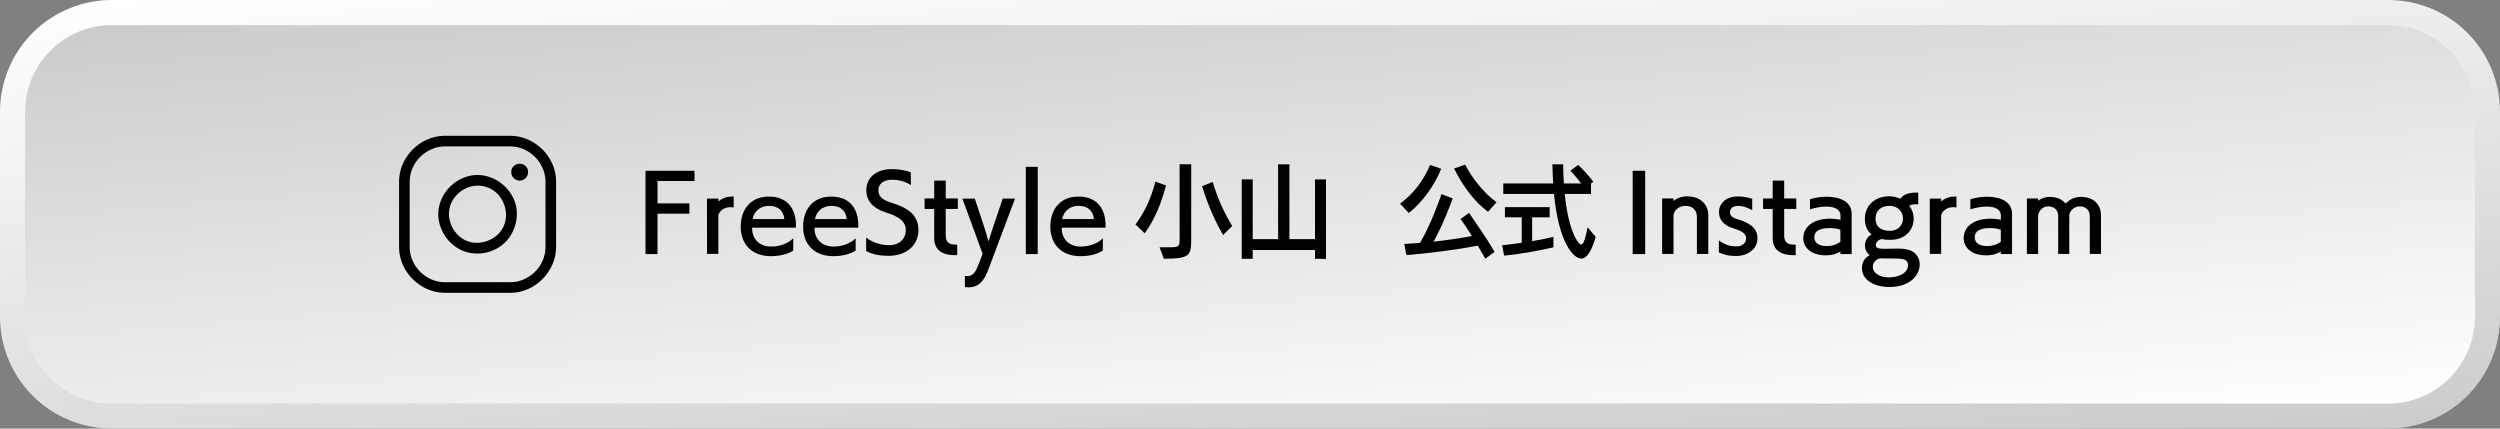
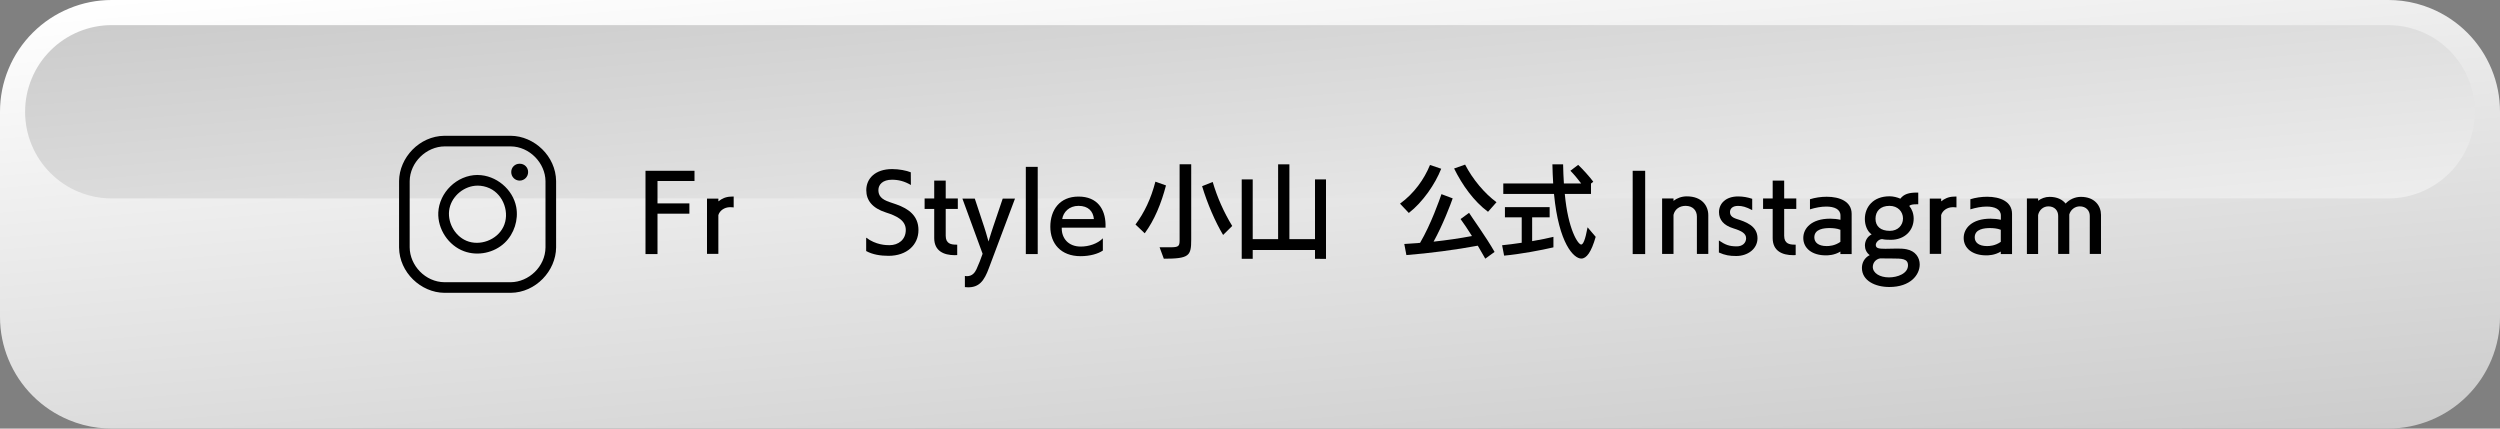
<svg xmlns="http://www.w3.org/2000/svg" xmlns:xlink="http://www.w3.org/1999/xlink" id="_レイヤー_1" data-name="レイヤー_1" version="1.1" viewBox="0 0 700 120">
  <rect x="0" y="0" width="700" height="120" fill="#808080" stroke="none" />
  <defs>
    <style>
      .st0 {
        fill: url(#linear-gradient1);
      }

      .st1 {
        fill-rule: evenodd;
      }

      .st2 {
        fill: url(#linear-gradient);
      }
    </style>
    <linearGradient id="linear-gradient" x1="357.36" y1="1842.85" x2="342.07" y2="1668.17" gradientTransform="translate(699.71 1815.51) rotate(-180)" gradientUnits="userSpaceOnUse">
      <stop offset="0" stop-color="#fff" />
      <stop offset="1" stop-color="#ccc" />
    </linearGradient>
    <linearGradient id="linear-gradient1" x1="342.69" y1="1675.19" x2="356.74" y2="1835.84" xlink:href="#linear-gradient" />
  </defs>
  <g>
    <path class="st2" d="M672.55.23c2.78.34,5.52,1.06,8.14,2.15,3.81,1.58,7.23,3.86,10.15,6.78,2.92,2.92,5.2,6.34,6.78,10.15,1.58,3.81,2.38,7.84,2.38,11.97v57.43c0,4.13-.8,8.16-2.38,11.97-1.58,3.81-3.86,7.23-6.78,10.15-2.92,2.92-6.33,5.2-10.15,6.78-3.81,1.58-7.84,2.38-11.97,2.38H31.28c-1.28,0-2.57-.08-3.84-.23-2.78-.34-5.52-1.06-8.13-2.15-3.81-1.58-7.23-3.86-10.15-6.78-2.92-2.92-5.2-6.34-6.78-10.15C.8,96.87,0,92.84,0,88.71V31.29c0-4.13.8-8.16,2.38-11.97,1.58-3.82,3.86-7.23,6.78-10.15,2.92-2.92,6.33-5.2,10.15-6.78C23.12.8,27.15,0,31.28,0h637.44c1.28,0,2.57.08,3.83.23,0,0,0,0,0,0Z" />
-     <path class="st0" d="M668.72,7.04c.97,0,1.93.06,2.88.17h.1c2.15.28,4.27.84,6.3,1.68,2.96,1.22,5.6,2.99,7.86,5.26,2.26,2.26,4.03,4.91,5.25,7.87,1.23,2.96,1.85,6.08,1.85,9.28v57.43c0,3.2-.62,6.32-1.85,9.28-1.22,2.96-2.99,5.6-5.26,7.87-2.26,2.26-4.91,4.03-7.86,5.26-2.96,1.23-6.08,1.85-9.28,1.85H31.28c-1,0-2-.06-2.98-.18-2.15-.26-4.27-.82-6.3-1.66-2.96-1.22-5.6-2.99-7.87-5.26-2.26-2.26-4.03-4.91-5.25-7.86-1.23-2.96-1.85-6.08-1.85-9.28V31.29c0-3.2.62-6.32,1.85-9.28,1.22-2.96,2.99-5.61,5.26-7.87,2.26-2.26,4.91-4.03,7.87-5.26,2.96-1.22,6.08-1.85,9.28-1.85h0,637.44Z" />
+     <path class="st0" d="M668.72,7.04c.97,0,1.93.06,2.88.17h.1c2.15.28,4.27.84,6.3,1.68,2.96,1.22,5.6,2.99,7.86,5.26,2.26,2.26,4.03,4.91,5.25,7.87,1.23,2.96,1.85,6.08,1.85,9.28c0,3.2-.62,6.32-1.85,9.28-1.22,2.96-2.99,5.6-5.26,7.87-2.26,2.26-4.91,4.03-7.86,5.26-2.96,1.23-6.08,1.85-9.28,1.85H31.28c-1,0-2-.06-2.98-.18-2.15-.26-4.27-.82-6.3-1.66-2.96-1.22-5.6-2.99-7.87-5.26-2.26-2.26-4.03-4.91-5.25-7.86-1.23-2.96-1.85-6.08-1.85-9.28V31.29c0-3.2.62-6.32,1.85-9.28,1.22-2.96,2.99-5.61,5.26-7.87,2.26-2.26,4.91-4.03,7.87-5.26,2.96-1.22,6.08-1.85,9.28-1.85h0,637.44Z" />
  </g>
  <g>
    <g>
      <path d="M180.74,71.14v-23.32h13.72v2.86h-10.36v6.27h8.93v2.88h-8.93v11.31h-3.36Z" />
      <path d="M197.96,71.11v-15.51h3.19v.78c.92-.76,2.1-1.29,3.44-1.32.22,0,.45-.03.67-.03h.17v3.05c-.34-.06-.76-.06-1.15-.06-1.4.03-2.77.92-3.14,2.21v10.86h-3.19Z" />
-       <path d="M222.1,70.16c-1.34.92-3.64,1.57-6.22,1.57-5.54,0-8.48-3.53-8.48-8.23s2.6-8.46,7.9-8.46,7.45,3.56,7.56,7.7v1.01h-12.26v.25c0,2.69,1.82,5.04,5.32,5.04,2.24,0,4.7-.78,6.19-2.32v3.44ZM219.61,61.34c-.2-2.16-1.54-3.7-4.31-3.7-2.6,0-4.26,1.74-4.56,3.7h8.88Z" />
-       <path d="M239.57,70.16c-1.34.92-3.64,1.57-6.22,1.57-5.54,0-8.48-3.53-8.48-8.23s2.6-8.46,7.9-8.46,7.45,3.56,7.56,7.7v1.01h-12.26v.25c0,2.69,1.82,5.04,5.32,5.04,2.24,0,4.7-.78,6.19-2.32v3.44ZM237.08,61.34c-.2-2.16-1.54-3.7-4.31-3.7-2.6,0-4.26,1.74-4.56,3.7h8.88Z" />
      <path d="M242.54,66.55c2.72,2.04,5.52,2.1,6.52,2.1,2.49,0,4.56-1.54,4.56-4.26s-2.58-3.95-5.57-4.9c-3.84-1.23-5.49-3.42-5.49-6.24,0-3.25,2.49-5.91,7.25-5.91,1.96,0,4,.42,5.21.9l.03,3.56c-1.79-1.06-3.5-1.48-5.29-1.48-2.58,0-3.81,1.34-3.81,2.91s.84,2.58,3.16,3.36c.48.17,1.68.59,1.82.62,3.53,1.23,6.24,3.25,6.24,7.2,0,4.17-3.28,7.22-8.37,7.22-2.24,0-4.45-.34-6.27-1.34v-3.72Z" />
      <path d="M268.02,71.42c-.22,0-.45.03-.67.03-3.11,0-5.77-1.18-5.77-4.79v-8.15h-2.69v-2.94h2.69v-5.01h3.22v5.01h3.39v2.94h-3.39v7.5c0,2.24,1.51,2.49,2.94,2.49h.28v2.91Z" />
      <path d="M270.17,77.27c.2.03.39.06.56.06,1.51,0,2.24-1.01,2.69-1.96.34-.67,1.48-3.53,1.71-4.31l-5.66-15.46h3.47l2.66,8.04s.84,2.6,1.18,3.98c.39-1.37,1.29-4.06,1.29-4.06l2.69-7.95h3.44s-6.83,18.2-7.28,19.38c-1.37,3.78-2.83,5.46-5.85,5.46-.28,0-.59-.03-.9-.06v-3.11Z" />
      <path d="M287.23,71.14v-24.42h3.33v24.42h-3.33Z" />
      <path d="M308.79,70.16c-1.34.92-3.64,1.57-6.22,1.57-5.54,0-8.48-3.53-8.48-8.23s2.6-8.46,7.9-8.46,7.45,3.56,7.56,7.7v1.01h-12.26v.25c0,2.69,1.82,5.04,5.32,5.04,2.24,0,4.7-.78,6.19-2.32v3.44ZM306.29,61.34c-.2-2.16-1.54-3.7-4.31-3.7-2.6,0-4.26,1.74-4.56,3.7h8.88Z" />
      <path d="M317.94,62.85c2.46-3.28,4.34-7.2,5.57-11.98l2.94,1.04h.03c-1.34,5.1-3.22,9.69-5.96,13.41l-2.58-2.46ZM324.69,69.24h3.19c2.04-.03,2.41-.28,2.41-1.9v-21.34h3.25v21.06c0,4.56-.5,5.38-7.67,5.38l-1.18-3.19ZM342.47,65.79c-2.24-3.75-4.4-8.76-5.88-13.66l2.97-1.18c1.29,4.37,3.08,8.4,5.46,12.32l-2.55,2.52Z" />
      <path d="M368.2,72.46v-2.46h-17.44v2.46h-3.08v-22.23h3.08v16.72h7.11v-20.94h3.16v20.94h7.17v-16.72h3.08v22.26l-3.08-.03Z" />
      <path d="M392,57.03c3.95-2.86,6.78-6.86,8.4-10.84l3.14,1.06c-1.71,4.31-5.12,9.3-9.07,12.38l-2.46-2.6ZM415.88,72.43l-2.1-3.64c-5.94,1.12-13.58,2.13-19.99,2.63l-.59-3.11c1.46-.08,2.94-.2,4.42-.31,3.08-5.26,5.46-12.1,5.99-13.64l3.14,1.18c-.5,1.48-2.77,7.48-5.35,12.12,3.64-.39,7.25-.92,10.75-1.57-1.15-1.82-2.27-3.53-3.19-4.76l2.38-1.74c.59,1.01,4.82,6.83,7.14,10.95l-2.6,1.88ZM416.64,59.3c-4-2.97-7.2-7.48-9.49-12.12l3.08-1.09c2.13,4.12,5.43,8.06,8.79,10.53l-2.38,2.69Z" />
      <path d="M434.95,69.26c-3.3.78-9.24,1.9-13.8,2.32l-.56-2.91c1.6-.17,3.53-.39,5.49-.7v-7.11h-4.7v-2.86h12.52v2.86h-4.9v6.66c2.27-.39,4.42-.81,5.96-1.2v2.94ZM446.79,66.32c-1.23,4.31-2.58,6.08-4.03,6.08-2.07,0-6.3-4.12-7.64-18.09h-14.2v-2.94h13.97c-.08-1.65-.2-3.61-.22-5.35h3c.03,1.76.11,3.7.22,5.35h4.84c-.92-1.23-2.04-2.58-3.02-3.56l2.18-1.65c1.23,1.15,3.33,3.47,4.23,4.73l-.64.5v2.91h-7.34c.92,10,3.72,14.17,4.59,14.17.53,0,1.12-1.18,1.79-4.82l2.27,2.66Z" />
      <path d="M457.15,71.14v-23.32h3.5v23.32h-3.5Z" />
      <path d="M475.13,71.11v-10.47c0-1.71-1.15-3-3.16-3-1.68,0-3.02.92-3.39,2.52v10.95h-3.19v-15.54h3.19v.67c.98-.76,2.27-1.26,3.72-1.26,4.28,0,6.02,2.69,6.02,5.26v10.86h-3.19Z" />
      <path d="M481.29,67.33c1.82,1.23,2.91,1.65,5.04,1.65,1.54,0,2.58-.95,2.58-2.27s-1.2-2.04-3.56-2.77c-2.74-.84-4.03-2.41-4.03-4.54,0-2.44,1.93-4.4,5.35-4.4,1.37,0,2.74.25,3.95.67v3.16c-1.76-.92-2.83-1.18-3.98-1.18-1.62,0-2.24.87-2.24,1.71s.39,1.48,1.9,1.96c2.32.73,5.8,1.85,5.8,5.38,0,3.02-2.77,4.98-5.94,4.98-1.88,0-3.11-.2-4.87-.98v-3.39Z" />
      <path d="M502.79,71.42c-.22,0-.45.03-.67.03-3.11,0-5.77-1.18-5.77-4.79v-8.15h-2.69v-2.94h2.69v-5.01h3.22v5.01h3.39v2.94h-3.39v7.5c0,2.24,1.51,2.49,2.94,2.49h.28v2.91Z" />
      <path d="M515.31,71.14v-.7c-1.74,1.06-3.5,1.06-4.09,1.06-3.86,0-6.3-1.99-6.3-4.87,0-2.69,2.27-5.4,7.53-5.4.95,0,2.02.11,2.88.31v-1.18c0-1.79-1.74-2.52-3.98-2.52-1.43,0-3.05.31-4.56.78v-2.83c1.43-.45,3.08-.7,4.7-.7,3.61,0,6.97,1.32,6.97,4.79v11.26h-3.16ZM515.31,64.34c-.95-.39-2.13-.48-3.02-.48-1.51,0-4.28.22-4.28,2.6,0,1.43,1.15,2.44,3.44,2.44.7,0,2.27-.06,3.86-1.18v-3.39Z" />
      <path d="M536.64,57.2c-.92,0-1.76.08-2.04.48.73.84,1.23,2.13,1.23,3.53,0,3.36-2.55,5.94-6.41,5.94-.78,0-1.79-.03-2.41-.2-.92,0-1.79.9-1.79,1.62,0,.95.81,1.09,2.69,1.09,1.04,0,2.18-.06,3.28-.06.95,0,1.88.03,2.66.2,2.46.48,3.67,2.3,3.67,4.26,0,2.86-2.55,6.3-8.51,6.3-3.92,0-7.67-1.74-7.67-5.35,0-1.43.7-2.83,2.18-3.58-.92-.67-1.34-1.68-1.34-2.69,0-1.26.67-2.52,1.88-3.11-1.2-.81-1.9-2.55-1.9-4.31,0-3.33,2.3-6.36,6.92-6.36,1.04,0,2.13.28,3.02.67.98-1.29,2.41-1.71,4.59-1.71h.42v3.28h-.45ZM524.38,74.7c0,1.79,1.99,2.97,4.54,2.97,2.38,0,5.32-1.06,5.32-3.39,0-1.88-1.76-1.9-4.37-1.9-3.08,0-3.19,0-3.44-.03-1.26.22-2.04,1.26-2.04,2.35ZM529.06,57.64c-2.55,0-3.92,1.48-3.92,3.61s1.43,3.39,4.03,3.39c2.24,0,3.67-1.57,3.67-3.47s-1.43-3.53-3.78-3.53Z" />
      <path d="M540.34,71.11v-15.51h3.19v.78c.92-.76,2.1-1.29,3.44-1.32.22,0,.45-.03.67-.03h.17v3.05c-.34-.06-.76-.06-1.15-.06-1.4.03-2.77.92-3.14,2.21v10.86h-3.19Z" />
      <path d="M560.22,71.14v-.7c-1.74,1.06-3.5,1.06-4.09,1.06-3.86,0-6.3-1.99-6.3-4.87,0-2.69,2.27-5.4,7.53-5.4.95,0,2.02.11,2.88.31v-1.18c0-1.79-1.74-2.52-3.98-2.52-1.43,0-3.05.31-4.56.78v-2.83c1.43-.45,3.08-.7,4.7-.7,3.61,0,6.97,1.32,6.97,4.79v11.26h-3.16ZM560.22,64.34c-.95-.39-2.13-.48-3.02-.48-1.51,0-4.28.22-4.28,2.6,0,1.43,1.15,2.44,3.44,2.44.7,0,2.27-.06,3.86-1.18v-3.39Z" />
      <path d="M585.14,71.11v-10.67c0-1.48-1.06-2.66-2.8-2.66-1.34,0-2.55.9-2.94,2.27v11.06h-3.11v-10.67c0-1.48-1.01-2.66-2.74-2.66-1.4,0-2.58.98-2.88,2.44v10.89h-3.14v-15.54h3.14v.64c.87-.64,1.96-1.09,3.19-1.09,2.16,0,3.64.78,4.51,1.88.98-1.06,2.52-1.88,4.28-1.88,3.95,0,5.63,2.6,5.63,5.04v10.95h-3.14Z" />
    </g>
    <g>
      <path d="M143.02,38.02c6.57.06,12.62,5.7,12.69,12.69.02,6.2.02,12.39,0,18.59-.06,6.55-5.7,12.62-12.69,12.69-6.2.02-12.39.02-18.59,0-6.57-.06-12.62-5.7-12.69-12.69-.02-6.2-.02-12.39,0-18.59.06-6.58,5.69-12.62,12.69-12.69,6.2-.02,12.39-.02,18.59,0h0ZM124.51,40.99c-5.1.02-9.75,4.44-9.8,9.74-.02,6.18-.02,12.37,0,18.55.05,5.04,4.36,9.69,9.74,9.74,6.18.02,12.37.02,18.55,0,5.06-.05,9.69-4.36,9.74-9.74.02-6.18.02-12.37,0-18.55-.05-5.08-4.45-9.69-9.74-9.74-6.16-.02-12.33,0-18.49,0Z" />
      <path d="M133.8,49c5.08.05,9.82,3.97,10.75,8.99.66,3.58-.59,7.47-3.23,9.99-2.94,2.8-7.49,3.8-11.38,2.37-4.36-1.59-7.42-6.18-7.22-10.84.25-5.56,5.16-10.5,11-10.52h.08,0ZM133.67,51.98c-3.63.03-7.05,2.79-7.81,6.36-.76,3.62,1.32,7.63,4.73,9.07,3.73,1.58,8.55-.19,10.35-3.88,1.86-3.81.11-8.98-3.83-10.81-1.07-.5-2.26-.75-3.45-.75Z" />
      <path class="st1" d="M147.87,48.14c0-.61-.24-1.19-.67-1.62s-1.01-.67-1.62-.67h-.14c-.61,0-1.19.24-1.62.67-.43.43-.67,1.01-.67,1.62v.07c0,.63.25,1.23.69,1.67.44.44,1.04.69,1.67.69h0c1.3,0,2.36-1.06,2.36-2.36v-.07Z" />
    </g>
  </g>
</svg>